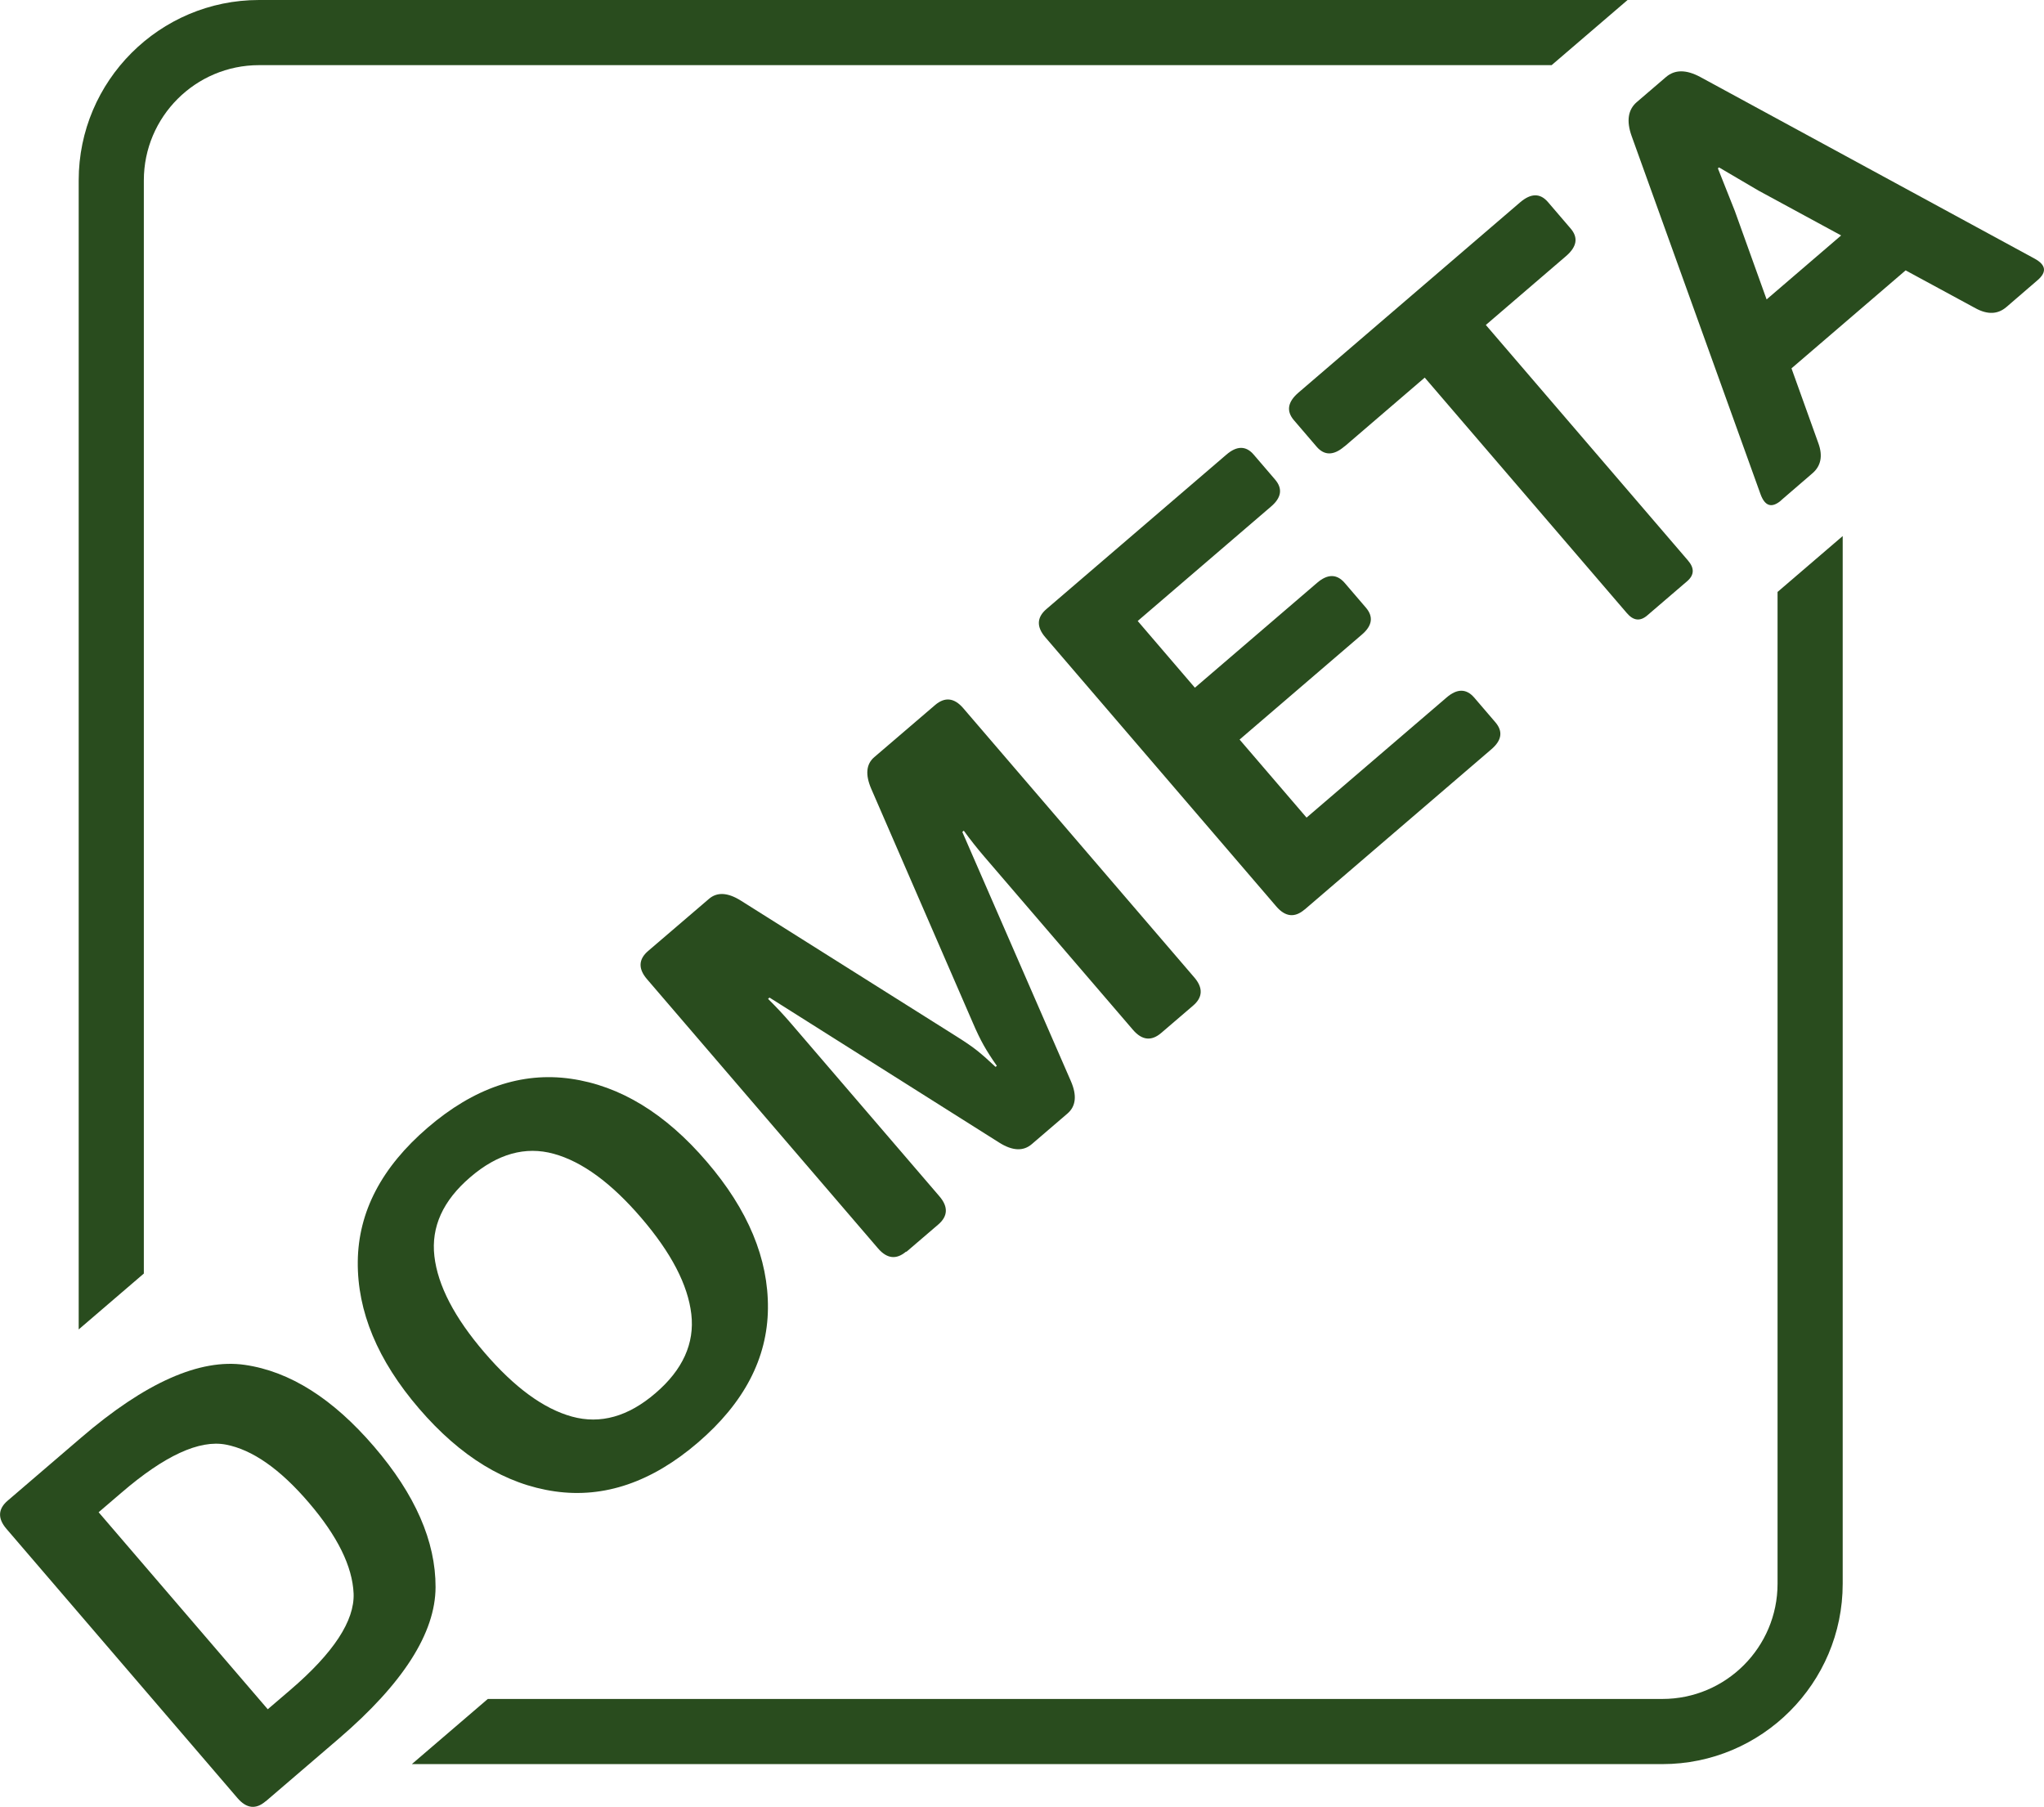
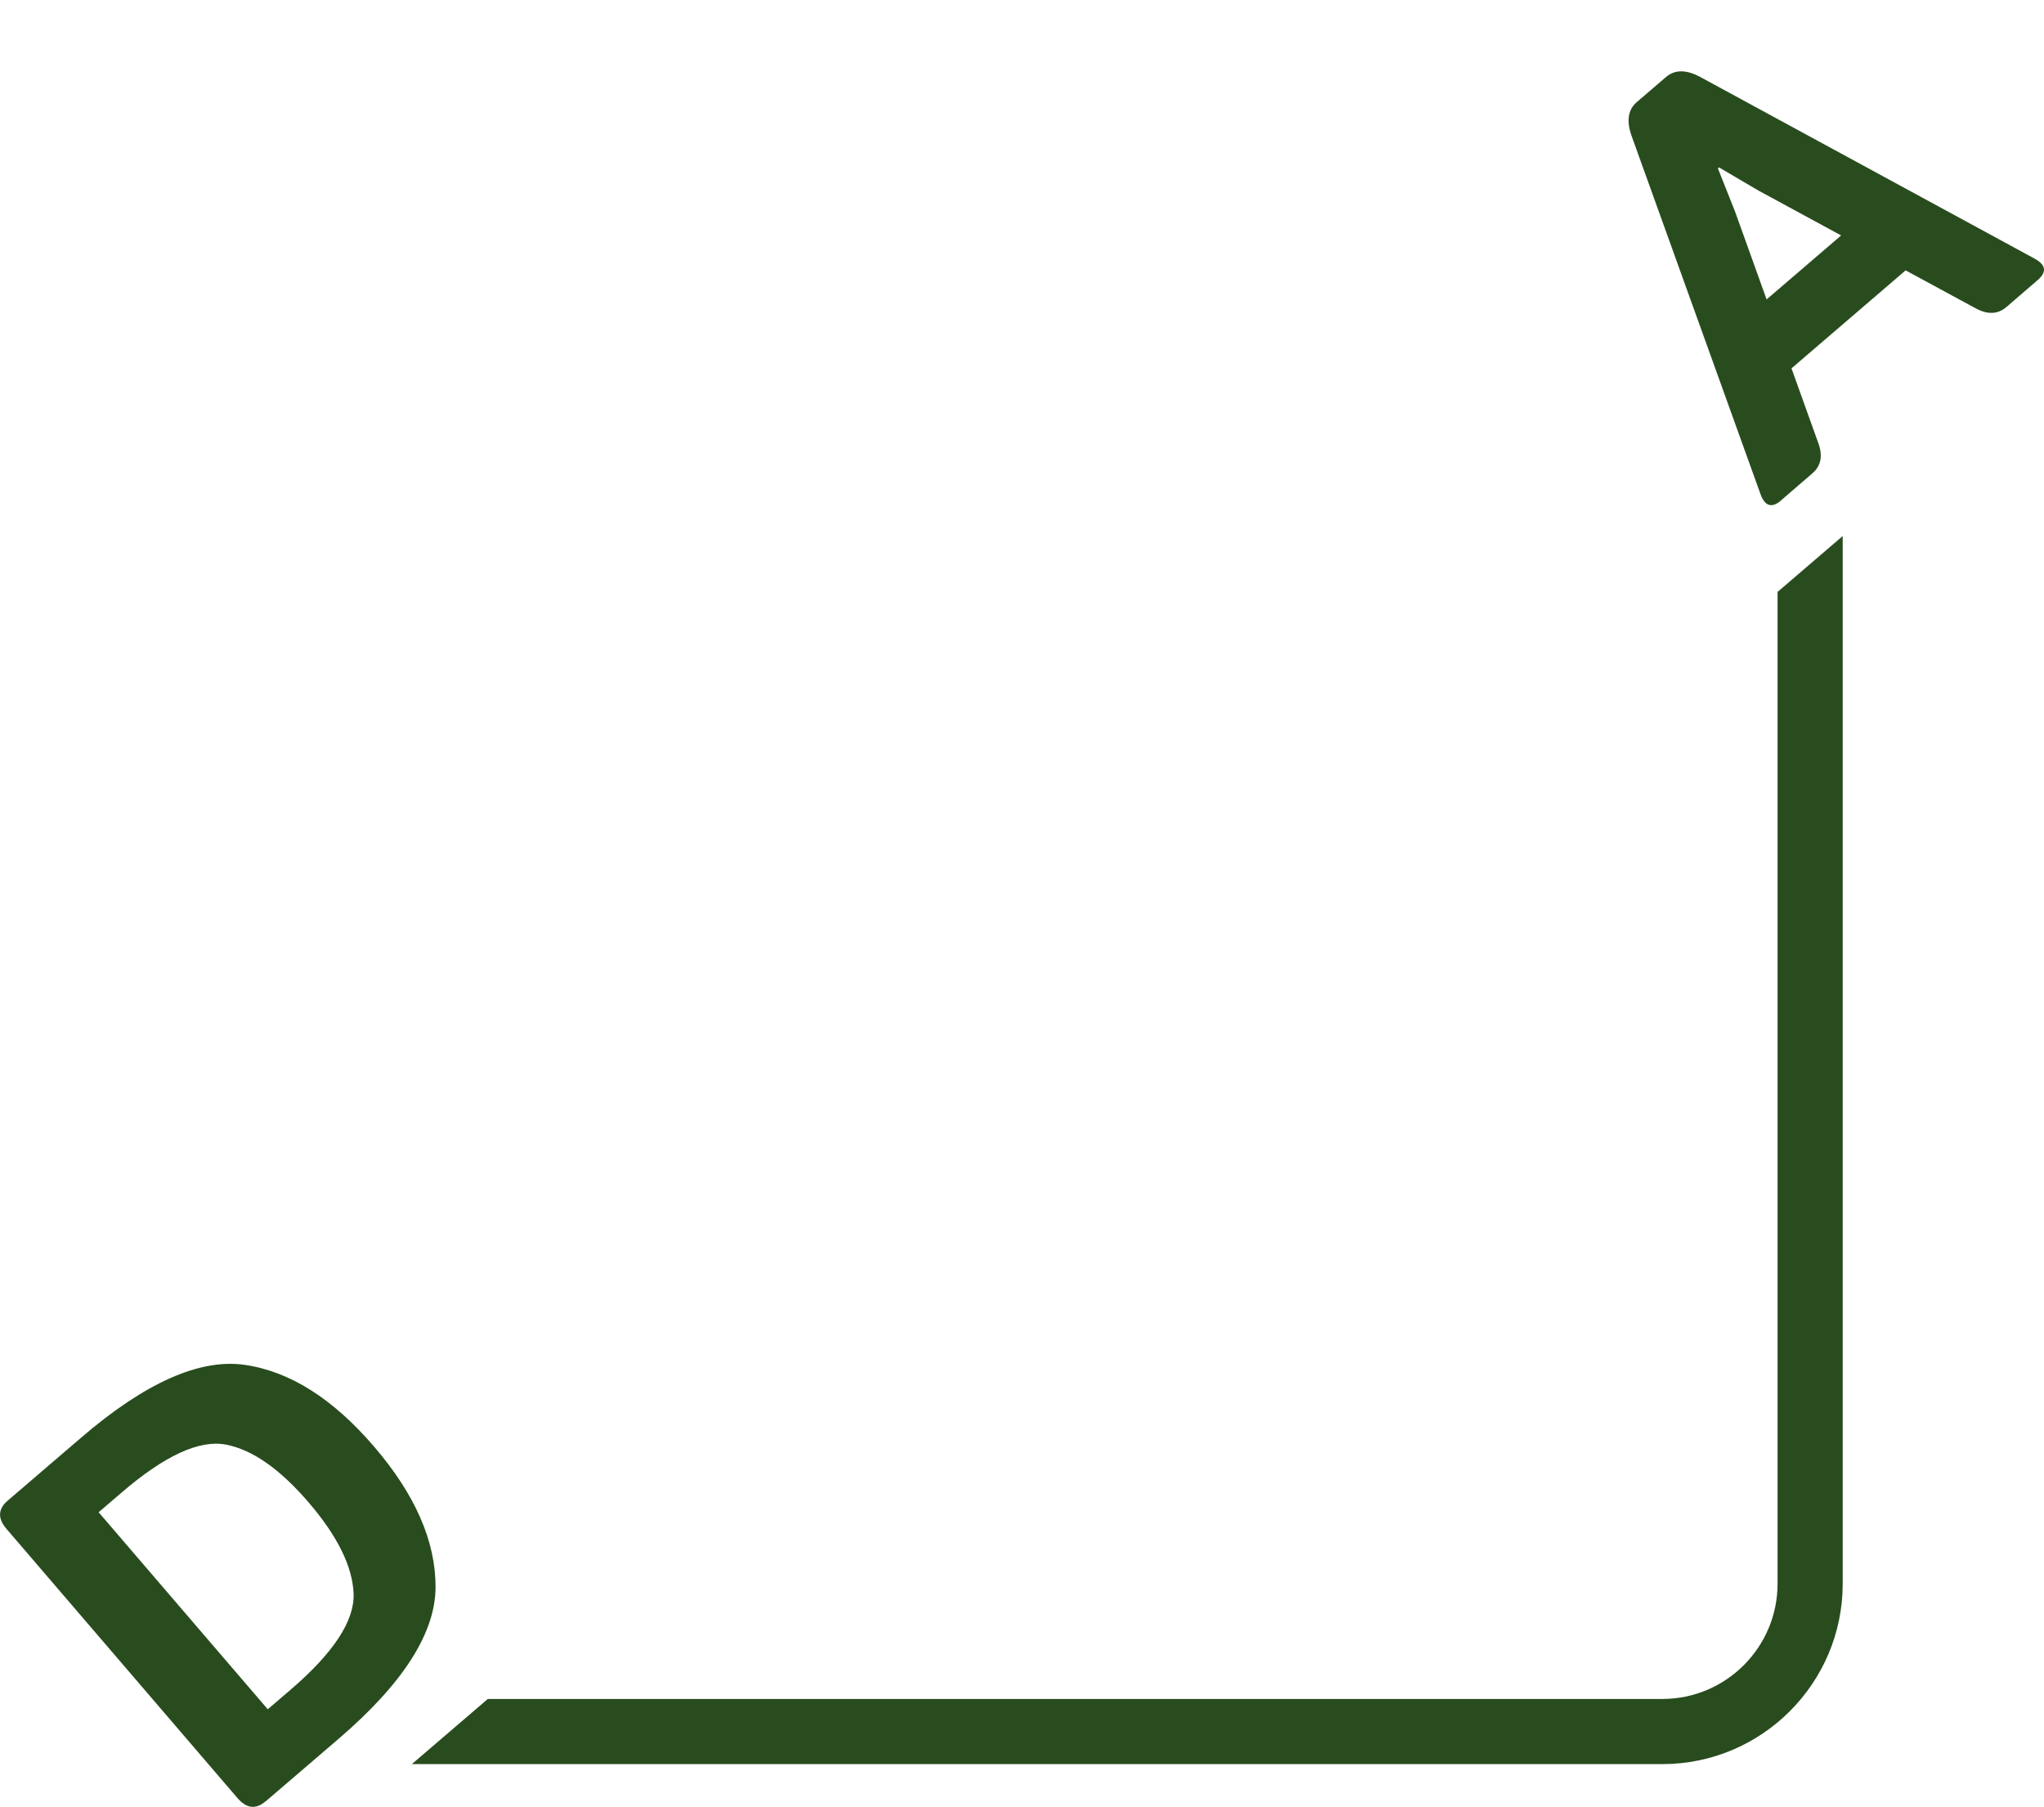
<svg xmlns="http://www.w3.org/2000/svg" id="Ebene_2" data-name="Ebene 2" viewBox="0 0 156.88 138.67">
  <defs>
    <style>
      .cls-1 {
        fill: #294c1e;
        stroke-width: 0px;
      }
    </style>
  </defs>
  <g id="Dometa_Logo" data-name="Dometa Logo">
    <g>
-       <path class="cls-1" d="M11.04,97.74V13.84c0-4.87,3.96-8.84,8.84-8.84h99.21l5.83-5H19.88C12.25,0,6.04,6.21,6.04,13.84v88.19l5-4.29Z" />
      <path class="cls-1" d="M136.43,45.43v76.12c0,4.87-3.96,8.84-8.84,8.84H37.44l-5.83,5h95.98c7.63,0,13.84-6.21,13.84-13.84V41.14l-5,4.29Z" />
    </g>
    <g>
      <path class="cls-1" d="M20.39,138.24c-.75.65-1.47.56-2.16-.24L.5,117.34c-.69-.8-.66-1.53.09-2.17l5.62-4.82c4.93-4.24,9.13-6.1,12.58-5.6,3.46.5,6.76,2.59,9.92,6.27,3.16,3.68,4.73,7.28,4.72,10.79s-2.49,7.39-7.42,11.62l-5.62,4.82ZM20.54,131.19l1.74-1.49c3.33-2.85,4.94-5.32,4.86-7.4-.09-2.08-1.23-4.4-3.44-6.98-2.21-2.58-4.33-4.06-6.36-4.45s-4.71.84-8.03,3.7l-1.74,1.49,12.98,15.12Z" />
-       <path class="cls-1" d="M32.16,108.1c-3.18-3.7-4.74-7.46-4.7-11.28s1.83-7.24,5.37-10.28c3.54-3.04,7.2-4.29,10.98-3.75,3.78.54,7.26,2.66,10.43,6.36,3.18,3.7,4.74,7.46,4.7,11.28-.04,3.82-1.83,7.24-5.37,10.28s-7.2,4.29-10.98,3.75c-3.78-.54-7.25-2.66-10.43-6.36ZM37.18,103.8c2.3,2.68,4.54,4.32,6.72,4.92,2.18.6,4.32,0,6.41-1.8,2.09-1.79,3.01-3.82,2.75-6.06-.26-2.25-1.54-4.71-3.84-7.39s-4.54-4.32-6.72-4.92c-2.18-.6-4.32,0-6.41,1.8-2.09,1.79-3.01,3.81-2.75,6.06.26,2.25,1.54,4.71,3.84,7.39Z" />
-       <path class="cls-1" d="M69.55,96.05c-.75.64-1.47.56-2.16-.24l-17.73-20.66c-.69-.8-.66-1.53.09-2.17l4.67-4c.62-.53,1.44-.49,2.44.14l16.47,10.37c.72.45,1.28.83,1.69,1.16.41.33.87.74,1.39,1.23l.1-.08c-.41-.58-.74-1.1-1-1.56-.26-.46-.56-1.07-.89-1.85l-7.75-17.85c-.47-1.09-.39-1.9.23-2.43l4.67-4c.75-.64,1.47-.56,2.16.24l17.73,20.66c.69.8.66,1.53-.09,2.17l-2.45,2.1c-.75.64-1.47.56-2.16-.24l-11.41-13.29c-.55-.64-1.08-1.31-1.58-2l-.11.1,8.33,19.12c.48,1.1.39,1.93-.26,2.49l-2.74,2.35c-.65.56-1.49.52-2.5-.12l-17.63-11.13-.11.1c.61.6,1.19,1.22,1.74,1.86l11.41,13.29c.69.8.66,1.53-.09,2.17l-2.45,2.1Z" />
-       <path class="cls-1" d="M100.12,69.81c-.75.64-1.47.56-2.16-.24l-17.73-20.66c-.69-.8-.66-1.53.09-2.17l13.81-11.85c.8-.69,1.51-.69,2.1.01l1.63,1.9c.6.7.5,1.39-.31,2.08l-10.23,8.78,4.39,5.12,9.38-8.05c.8-.69,1.51-.69,2.11,0l1.63,1.9c.6.7.5,1.39-.31,2.08l-9.38,8.05,5.14,5.99,10.75-9.22c.8-.69,1.51-.69,2.11,0l1.63,1.9c.6.7.5,1.39-.31,2.08l-14.32,12.29Z" />
-       <path class="cls-1" d="M103.2,34.25c-.83.72-1.55.73-2.15.03l-1.74-2.03c-.6-.7-.48-1.4.34-2.11l17.02-14.61c.83-.71,1.54-.72,2.14-.02l1.74,2.03c.6.7.48,1.4-.36,2.12l-6.15,5.28,15.51,18.07c.51.59.49,1.11-.04,1.58l-3.09,2.65c-.54.46-1.06.4-1.56-.19l-15.51-18.07-6.15,5.28Z" />
      <path class="cls-1" d="M136.71,38.4c-.72.62-1.25.46-1.59-.48l-9.89-27.48c-.41-1.15-.28-2.02.39-2.6l2.25-1.93c.68-.58,1.55-.58,2.63,0l25.66,13.94c.88.48.95,1.03.23,1.65l-2.39,2.06c-.66.57-1.45.6-2.37.1l-5.37-2.91-8.76,7.52,2.06,5.74c.36.98.2,1.76-.46,2.32l-2.39,2.06ZM131.95,12.84l-.1.08,1.3,3.27,2.44,6.79,5.72-4.91-6.34-3.44-3.03-1.78Z" />
    </g>
  </g>
</svg>